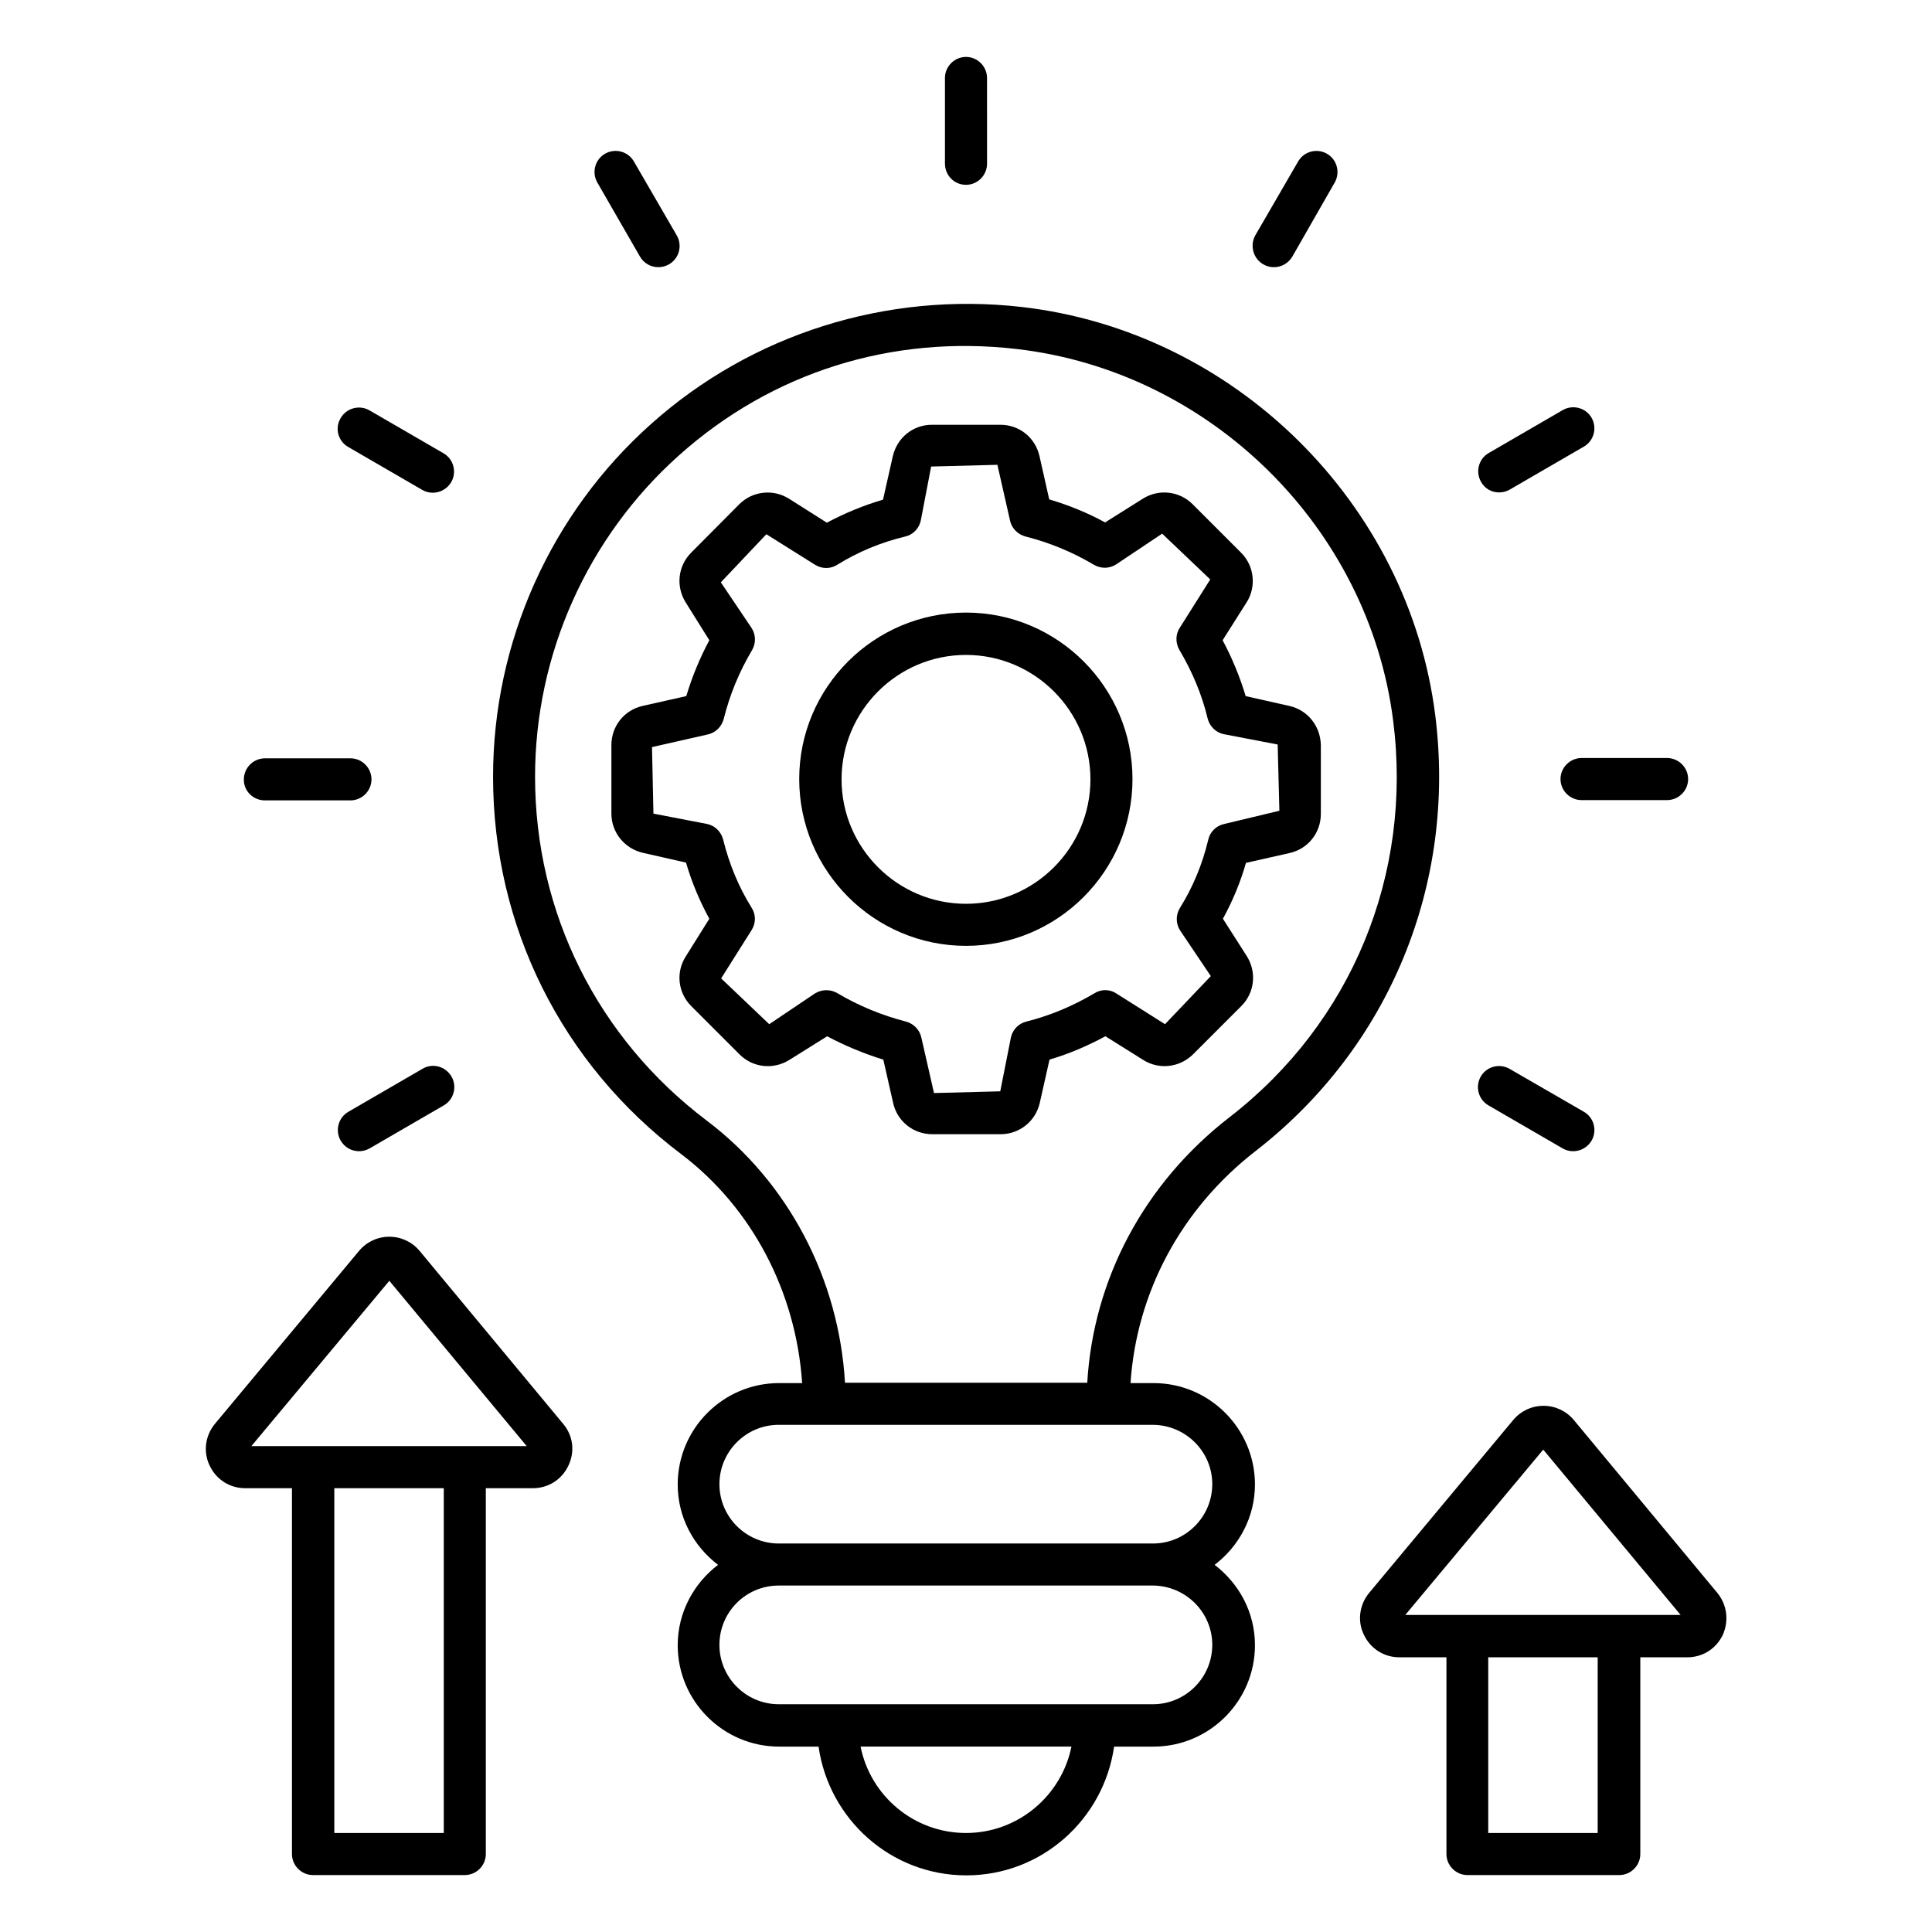
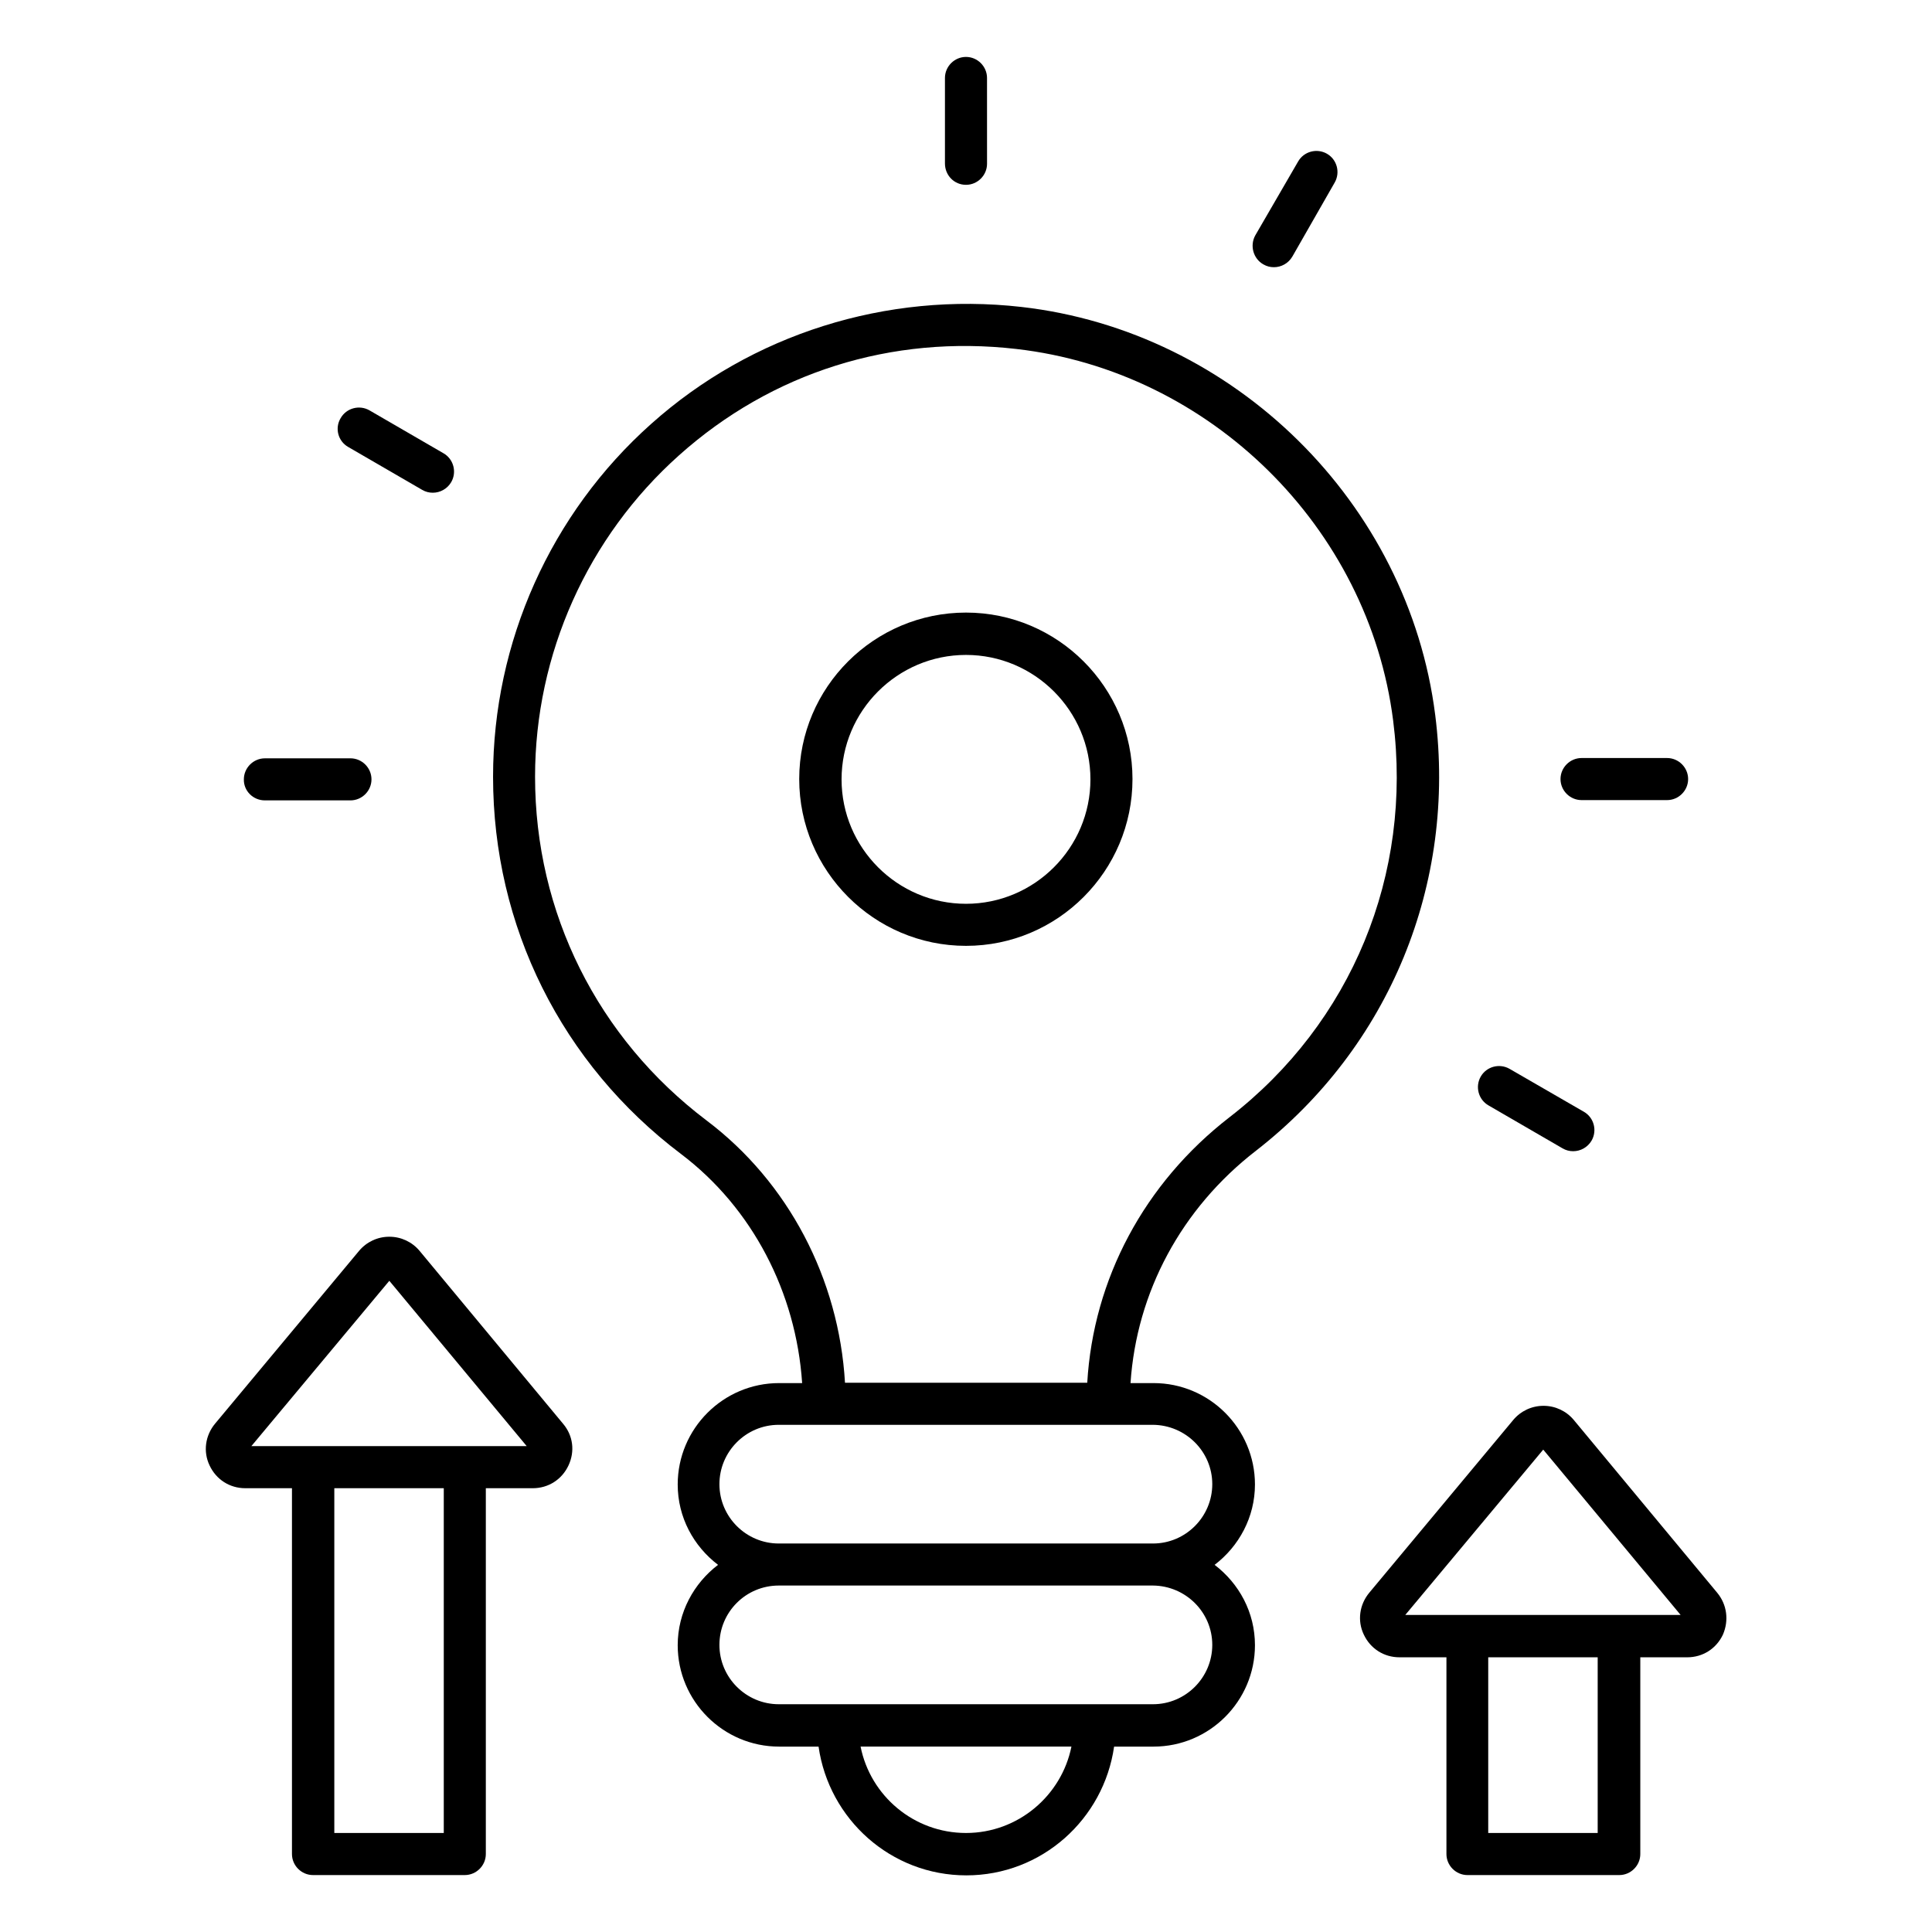
<svg xmlns="http://www.w3.org/2000/svg" fill="#000000" width="800px" height="800px" version="1.1" viewBox="144 144 512 512">
  <g>
    <path d="m524.35 333.51c-7.098-56.258-53.207-101.75-109.69-108.17-35.727-4.047-71.449 7.176-98.09 30.992-26.641 23.738-41.906 57.863-41.906 93.512 0 39.617 18.168 76.105 49.848 100 18.855 14.273 30.457 36.641 32.062 60.688h-6.106c-14.809 0-26.871 12.062-26.871 26.871 0 8.703 4.199 16.336 10.688 21.297-6.414 4.887-10.688 12.594-10.688 21.297 0 14.809 12.062 26.871 26.871 26.871h10.457c2.75 19.238 19.16 34.121 39.16 34.121s36.41-14.887 39.16-34.121h10.457c14.809 0 26.871-12.062 26.871-26.871 0-8.703-4.199-16.336-10.688-21.297 6.414-4.887 10.688-12.594 10.688-21.297 0-14.809-12.062-26.871-26.871-26.871h-6.106c1.602-24.047 13.434-46.258 33.281-61.602 35.336-27.484 53.121-70.691 47.473-115.42zm-124.35 296.25c-13.816 0-25.344-9.848-27.938-22.902h55.879c-2.602 12.98-14.125 22.902-27.941 22.902zm65.266-49.848c0 8.625-7.023 15.727-15.727 15.727h-99.156c-8.625 0-15.727-7.023-15.727-15.727s7.023-15.727 15.727-15.727h99.16c8.699 0.078 15.723 7.102 15.723 15.727zm0-42.594c0 8.625-7.023 15.727-15.727 15.727h-99.156c-8.625 0-15.727-7.023-15.727-15.727 0-8.625 7.023-15.727 15.727-15.727h99.16c8.699 0.078 15.723 7.102 15.723 15.727zm4.578-97.25c-22.594 17.48-36.105 42.898-37.711 70.379h-64.199c-1.602-27.559-15.039-53.207-36.719-69.539-28.855-21.832-45.418-55.039-45.418-91.066 0-32.441 13.895-63.512 38.168-85.191 24.578-21.984 56.336-31.984 89.387-28.168 51.375 5.879 93.359 47.25 99.848 98.473 5.195 40.762-10.988 80.074-43.355 105.11z" />
    <path d="m400 192.98c3.055 0 5.574-2.519 5.574-5.574l-0.004-22.746c0-3.055-2.519-5.574-5.574-5.574-3.055 0-5.574 2.519-5.574 5.574v22.672c0.004 3.129 2.445 5.648 5.578 5.648z" />
-     <path d="m313.59 211.98c1.07 1.832 2.902 2.824 4.887 2.824 0.918 0 1.91-0.23 2.824-0.762 2.672-1.527 3.586-4.961 2.062-7.633l-11.375-19.617c-1.527-2.672-4.961-3.586-7.633-2.062-2.672 1.527-3.586 4.961-2.062 7.633z" />
    <path d="m236.26 262.44 19.617 11.375c0.918 0.535 1.832 0.762 2.824 0.762 1.91 0 3.816-0.992 4.887-2.824 1.527-2.672 0.609-6.106-2.062-7.633l-19.617-11.375c-2.672-1.527-6.106-0.609-7.633 2.062-1.605 2.672-0.688 6.109 1.984 7.633z" />
    <path d="m214.2 356.11h22.672c3.055 0 5.574-2.519 5.574-5.574s-2.519-5.574-5.574-5.574l-22.672 0.004c-3.055 0-5.574 2.519-5.574 5.574-0.074 3.051 2.445 5.57 5.574 5.57z" />
-     <path d="m255.95 427.25-19.617 11.375c-2.672 1.527-3.586 4.961-2.062 7.633 1.07 1.832 2.902 2.824 4.887 2.824 0.918 0 1.91-0.23 2.824-0.762l19.617-11.375c2.672-1.527 3.586-4.961 2.062-7.633-1.602-2.75-5.039-3.664-7.711-2.062z" />
    <path d="m544.04 427.25c-2.672-1.527-6.106-0.609-7.633 2.062s-0.609 6.106 2.062 7.633l19.617 11.375c0.918 0.535 1.832 0.762 2.824 0.762 1.91 0 3.816-0.992 4.887-2.824 1.527-2.672 0.609-6.106-2.062-7.633z" />
    <path d="m557.55 350.46c0 3.055 2.519 5.574 5.574 5.574h22.672c3.055 0 5.574-2.519 5.574-5.574 0-3.055-2.519-5.574-5.574-5.574h-22.672c-3.055 0.004-5.574 2.519-5.574 5.574z" />
-     <path d="m541.29 274.5c0.918 0 1.91-0.23 2.824-0.762l19.617-11.375c2.672-1.527 3.586-4.961 2.062-7.633-1.527-2.672-4.961-3.586-7.633-2.062l-19.617 11.375c-2.672 1.527-3.586 4.961-2.062 7.633 0.992 1.832 2.824 2.824 4.809 2.824z" />
    <path d="m478.78 214.05c0.918 0.535 1.832 0.762 2.824 0.762 1.91 0 3.816-0.992 4.887-2.824l11.219-19.617c1.527-2.672 0.609-6.106-2.062-7.633s-6.106-0.609-7.633 2.062l-11.375 19.617c-1.449 2.672-0.531 6.106 2.141 7.633z" />
    <path d="m400 306.34c-24.352 0-44.199 19.77-44.199 44.121 0 24.352 19.848 44.199 44.199 44.199s44.121-19.848 44.121-44.199c0-24.273-19.773-44.121-44.121-44.121zm0 77.176c-18.168 0-32.977-14.809-32.977-32.977 0-18.168 14.809-32.977 32.977-32.977s32.977 14.809 32.977 32.977c0 18.168-14.809 32.977-32.977 32.977z" />
-     <path d="m485.64 331.07-11.527-2.594c-1.527-5.113-3.586-10.078-6.106-14.809l6.336-10c2.672-4.199 2.062-9.695-1.449-13.207l-12.824-12.824c-3.512-3.512-8.93-4.121-13.129-1.527l-10.078 6.336c-4.734-2.594-9.695-4.582-14.809-6.106l-2.594-11.527c-1.145-4.887-5.344-8.246-10.383-8.246h-18.09c-5.039 0-9.238 3.434-10.383 8.32l-2.594 11.527c-5.191 1.527-10.152 3.586-14.887 6.106l-10-6.336c-4.199-2.672-9.695-2.062-13.207 1.449l-12.746 12.824c-3.512 3.512-4.121 8.93-1.449 13.207l6.258 10c-2.519 4.734-4.582 9.695-6.106 14.809l-11.527 2.594c-4.887 1.07-8.32 5.344-8.32 10.383v18.168c0 4.961 3.434 9.238 8.32 10.383l11.449 2.594c1.527 5.191 3.586 10.152 6.184 14.887l-6.258 10c-2.672 4.199-2.062 9.617 1.449 13.129l12.824 12.824c3.512 3.512 8.93 4.121 13.207 1.449l10-6.258c4.734 2.519 9.695 4.582 14.887 6.184l2.594 11.449c1.07 4.887 5.344 8.32 10.383 8.32h18.09c4.961 0 9.238-3.359 10.383-8.246l2.594-11.527c5.191-1.527 10.152-3.664 14.809-6.184l10 6.258c4.199 2.672 9.617 2.062 13.207-1.449l12.824-12.824c3.512-3.512 4.121-8.93 1.449-13.207l-6.336-9.922c2.594-4.734 4.656-9.695 6.106-14.809l11.527-2.594c4.887-1.07 8.32-5.344 8.32-10.383v-18.168c-0.078-5.109-3.512-9.383-8.398-10.453zm-17.25 31.301c-2.062 0.457-3.742 2.062-4.199 4.199-1.527 6.414-4.047 12.52-7.481 18.016-1.145 1.832-1.145 4.121 0 5.953l8.168 12.137-12.137 12.746-12.824-8.09c-1.758-1.223-4.047-1.223-5.801-0.152-5.648 3.359-11.754 5.953-18.168 7.559-2.062 0.535-3.586 2.137-4.047 4.199l-2.824 14.273-17.559 0.457-3.359-14.734c-0.457-2.062-2.062-3.664-4.047-4.199-6.488-1.68-12.594-4.199-18.242-7.559-0.918-0.535-1.91-0.762-2.902-0.762-1.07 0-2.062 0.305-2.977 0.84l-12.137 8.168-12.746-12.137 8.09-12.824c1.145-1.832 1.145-4.121 0-5.879-3.434-5.496-5.953-11.602-7.559-18.09-0.535-2.062-2.137-3.664-4.199-4.121l-14.273-2.75-0.379-17.633 14.809-3.359c2.062-0.457 3.664-2.062 4.199-4.121 1.602-6.414 4.121-12.52 7.481-18.168 1.07-1.832 1.07-4.047-0.078-5.879l-8.168-12.137 12.062-12.746 12.902 8.09c1.832 1.145 4.121 1.145 5.879 0 5.574-3.434 11.602-5.953 18.016-7.481 2.062-0.457 3.664-2.137 4.121-4.199l2.75-14.352 17.559-0.457 3.359 14.809c0.457 2.062 2.062 3.664 4.121 4.199 6.336 1.602 12.441 4.121 18.09 7.481 1.832 1.07 4.047 1.07 5.879-0.078l12.215-8.168 12.746 12.137-8.09 12.824c-1.145 1.754-1.145 4.047-0.078 5.879 3.359 5.648 5.953 11.754 7.481 18.168 0.535 2.062 2.137 3.664 4.199 4.121l14.352 2.75 0.457 17.559z" />
    <path d="m599.08 566.1-38.016-45.801c-1.984-2.367-4.887-3.742-8.016-3.742s-6.031 1.375-8.016 3.742l-38.168 45.801c-2.594 3.129-3.207 7.406-1.449 11.07 1.754 3.742 5.344 6.031 9.465 6.031h12.441v52.137c0 3.055 2.519 5.574 5.574 5.574h40.227c3.055 0 5.574-2.519 5.574-5.574v-52.137h12.441c4.121 0 7.711-2.289 9.465-6.031 1.609-3.742 1.074-7.938-1.523-11.07zm-31.676 63.664h-29.008v-46.562h29.008zm-50.992-57.785 36.562-43.816 36.41 43.816z" />
    <path d="m255.19 475.49c-1.984-2.367-4.887-3.742-8.016-3.742-3.129 0-6.031 1.375-8.016 3.742l-38.168 45.801c-2.594 3.129-3.207 7.406-1.449 11.07 1.754 3.742 5.344 6.031 9.465 6.031h12.367v96.945c0 3.055 2.519 5.574 5.574 5.574h40.227c3.055 0 5.574-2.519 5.574-5.574v-96.945h12.441c4.121 0 7.711-2.289 9.465-6.031 1.754-3.742 1.223-7.938-1.449-11.07zm6.414 154.27h-29.008v-91.371h29.008zm-50.992-102.52 36.562-43.816 36.41 43.816z" />
  </g>
</svg>